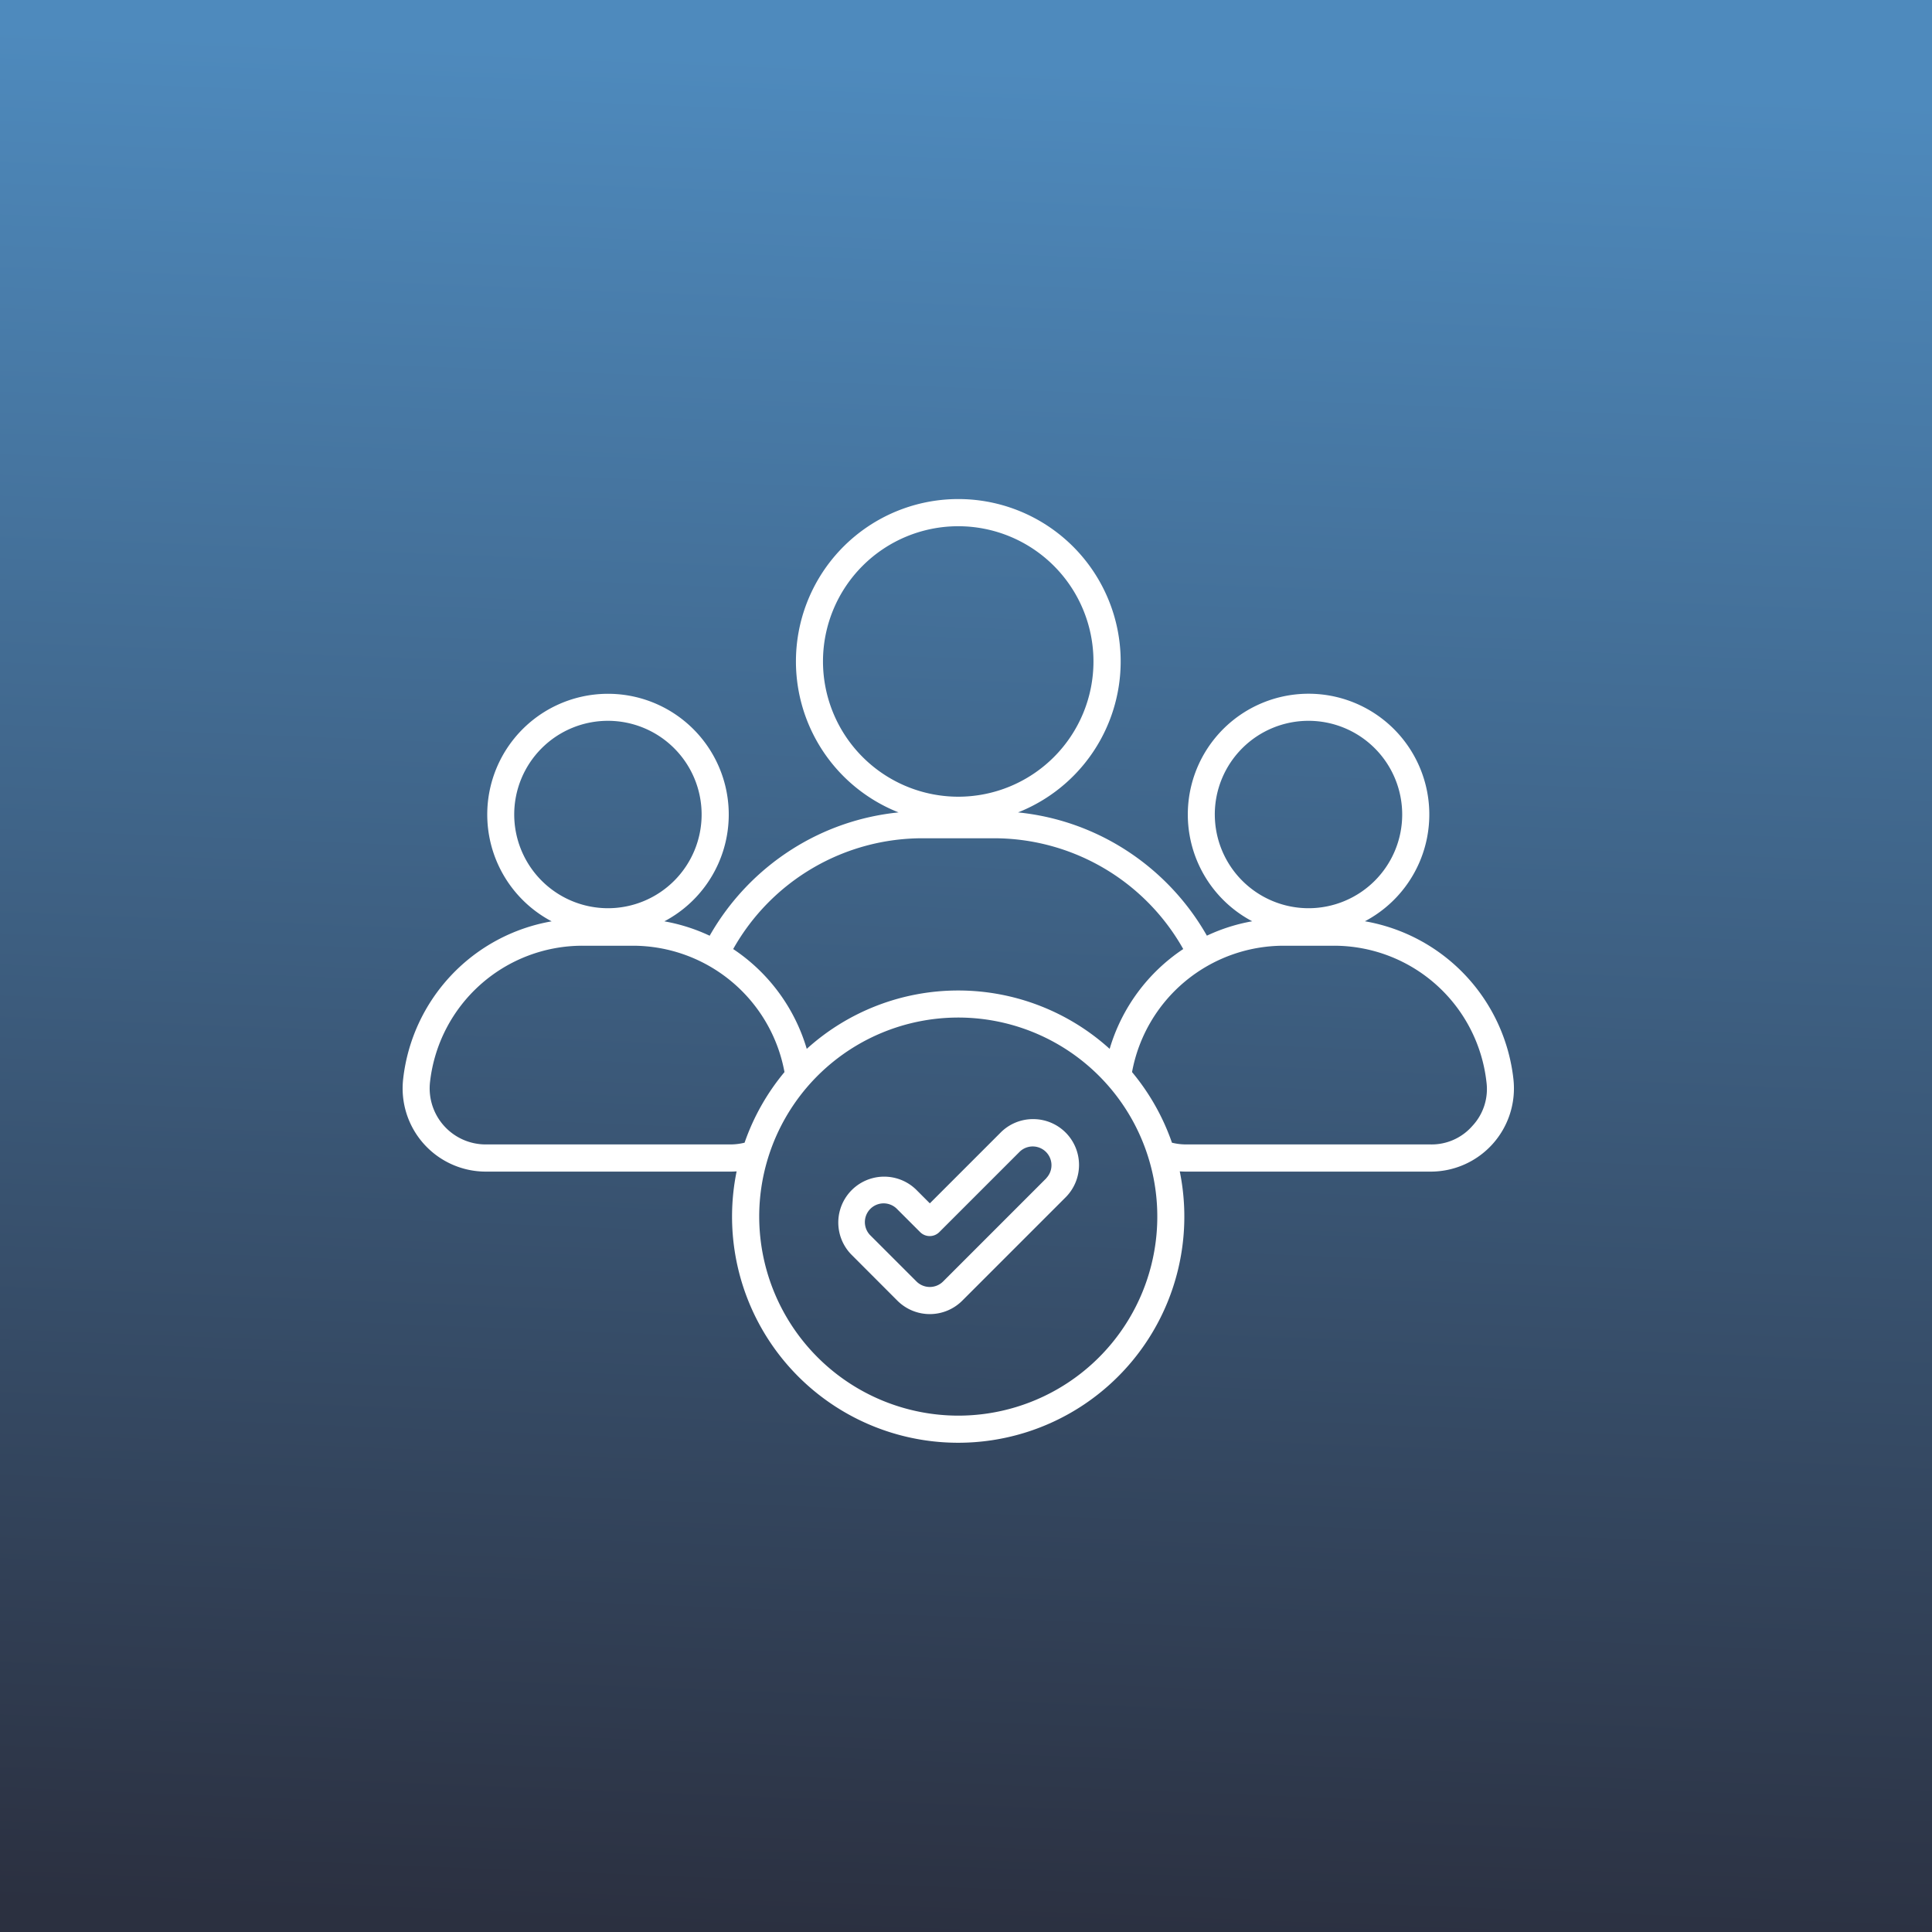
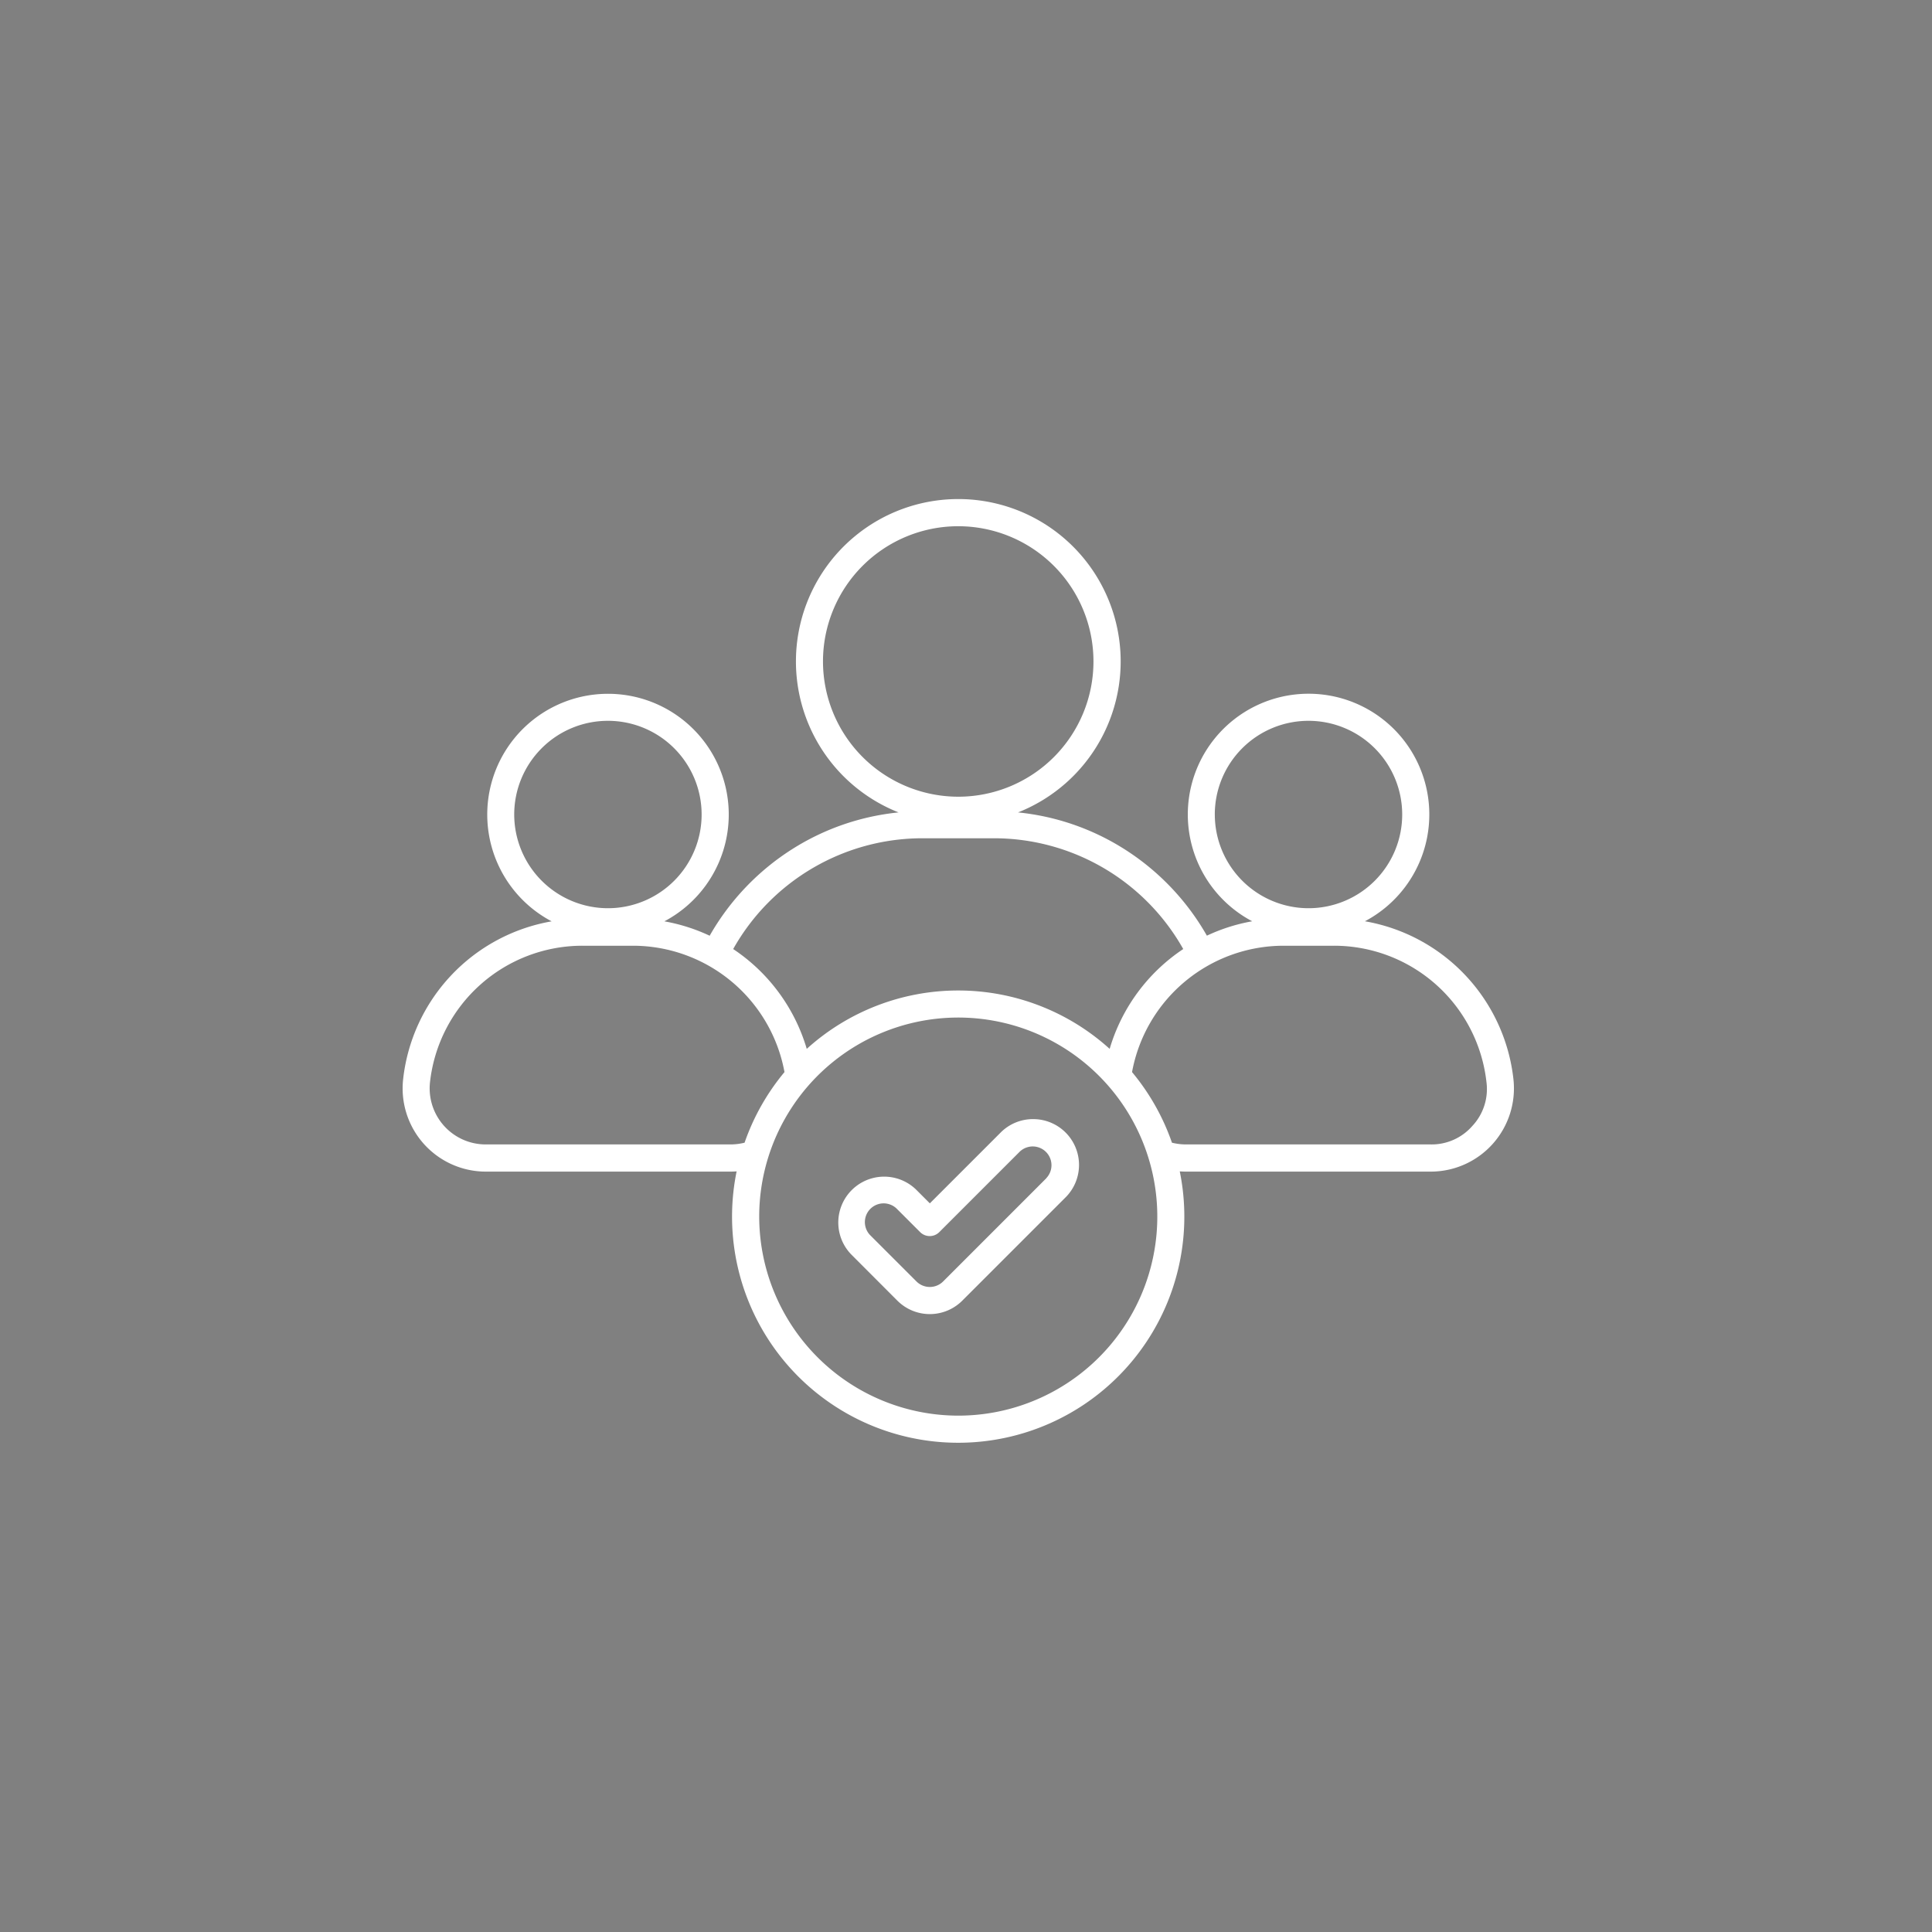
<svg xmlns="http://www.w3.org/2000/svg" width="120" height="120" viewBox="0 0 120 120">
  <rect x="0" y="0" width="120" height="120" fill="#808080" stroke="none" />
  <defs>
    <linearGradient id="linear-gradient" x1="0.538" y1="0.039" x2="0.5" y2="1" gradientUnits="objectBoundingBox">
      <stop offset="0" stop-color="#4e8abd" />
      <stop offset="1" stop-color="#2b3040" />
    </linearGradient>
  </defs>
  <g id="Expert_Team" data-name="Expert Team" transform="translate(-890 -119)">
-     <rect id="Rectangle_80" data-name="Rectangle 80" width="120" height="120" transform="translate(890 119)" fill="url(#linear-gradient)" />
    <path id="Expert_Team-2" data-name="Expert Team" d="M50.354,89.569l-6.418,6.419a1.172,1.172,0,0,1-1.647,0L39.4,93.1a1.165,1.165,0,0,1,1.647-1.647l1.465,1.465a.841.841,0,0,0,1.191,0l5-5a1.165,1.165,0,0,1,1.647,1.647ZM49.53,85.9a2.833,2.833,0,0,0-2.015.832l-4.4,4.4-.87-.87a2.849,2.849,0,0,0-4.028,4.028L41.1,97.178a2.851,2.851,0,0,0,4.028,0l6.418-6.418A2.846,2.846,0,0,0,49.53,85.9Zm27.293.411a3.355,3.355,0,0,1-2.6,1.162H59.044a3.69,3.69,0,0,1-.891-.108,14.033,14.033,0,0,0-2.479-4.386,9.583,9.583,0,0,1,9.387-7.848h3.149A9.529,9.529,0,0,1,77.688,83.6a3.352,3.352,0,0,1-.864,2.711ZM44.879,104.318A12.363,12.363,0,1,0,32.517,91.956a12.376,12.376,0,0,0,12.362,12.362ZM30.714,87.473H15.532A3.483,3.483,0,0,1,12.07,83.6a9.529,9.529,0,0,1,9.478-8.469H24.7a9.583,9.583,0,0,1,9.387,7.848,14.033,14.033,0,0,0-2.479,4.386A3.69,3.69,0,0,1,30.714,87.473ZM17.3,66.981a5.82,5.82,0,1,1,5.82,5.82A5.827,5.827,0,0,1,17.3,66.981ZM42.7,68.456A13.493,13.493,0,0,0,30.9,75.337a11.275,11.275,0,0,1,4.57,6.2,14.016,14.016,0,0,1,18.814,0,11.275,11.275,0,0,1,4.57-6.2,13.493,13.493,0,0,0-11.794-6.881ZM36.478,57.475a8.4,8.4,0,1,1,8.4,8.4A8.411,8.411,0,0,1,36.478,57.475Zm24.336,9.506a5.82,5.82,0,1,1,5.82,5.82A5.827,5.827,0,0,1,60.815,66.981ZM79.362,83.412a11.208,11.208,0,0,0-9.224-9.8,7.5,7.5,0,1,0-7,0,11.166,11.166,0,0,0-2.815.894A15.358,15.358,0,0,0,55.2,69.132a15.164,15.164,0,0,0-6.607-2.282,10.085,10.085,0,1,0-7.42,0,15.164,15.164,0,0,0-6.607,2.282,15.358,15.358,0,0,0-5.126,5.378,11.166,11.166,0,0,0-2.815-.894,7.5,7.5,0,1,0-7,0,11.208,11.208,0,0,0-9.224,9.8,5.169,5.169,0,0,0,5.136,5.745H30.714c.136,0,.269-.006.4-.015a14.046,14.046,0,1,0,27.524,0c.133.01.267.015.4.015H74.226a5.169,5.169,0,0,0,5.136-5.745Z" transform="translate(904.639 102.61)" fill="#fff" fill-rule="evenodd" />
  </g>
</svg>